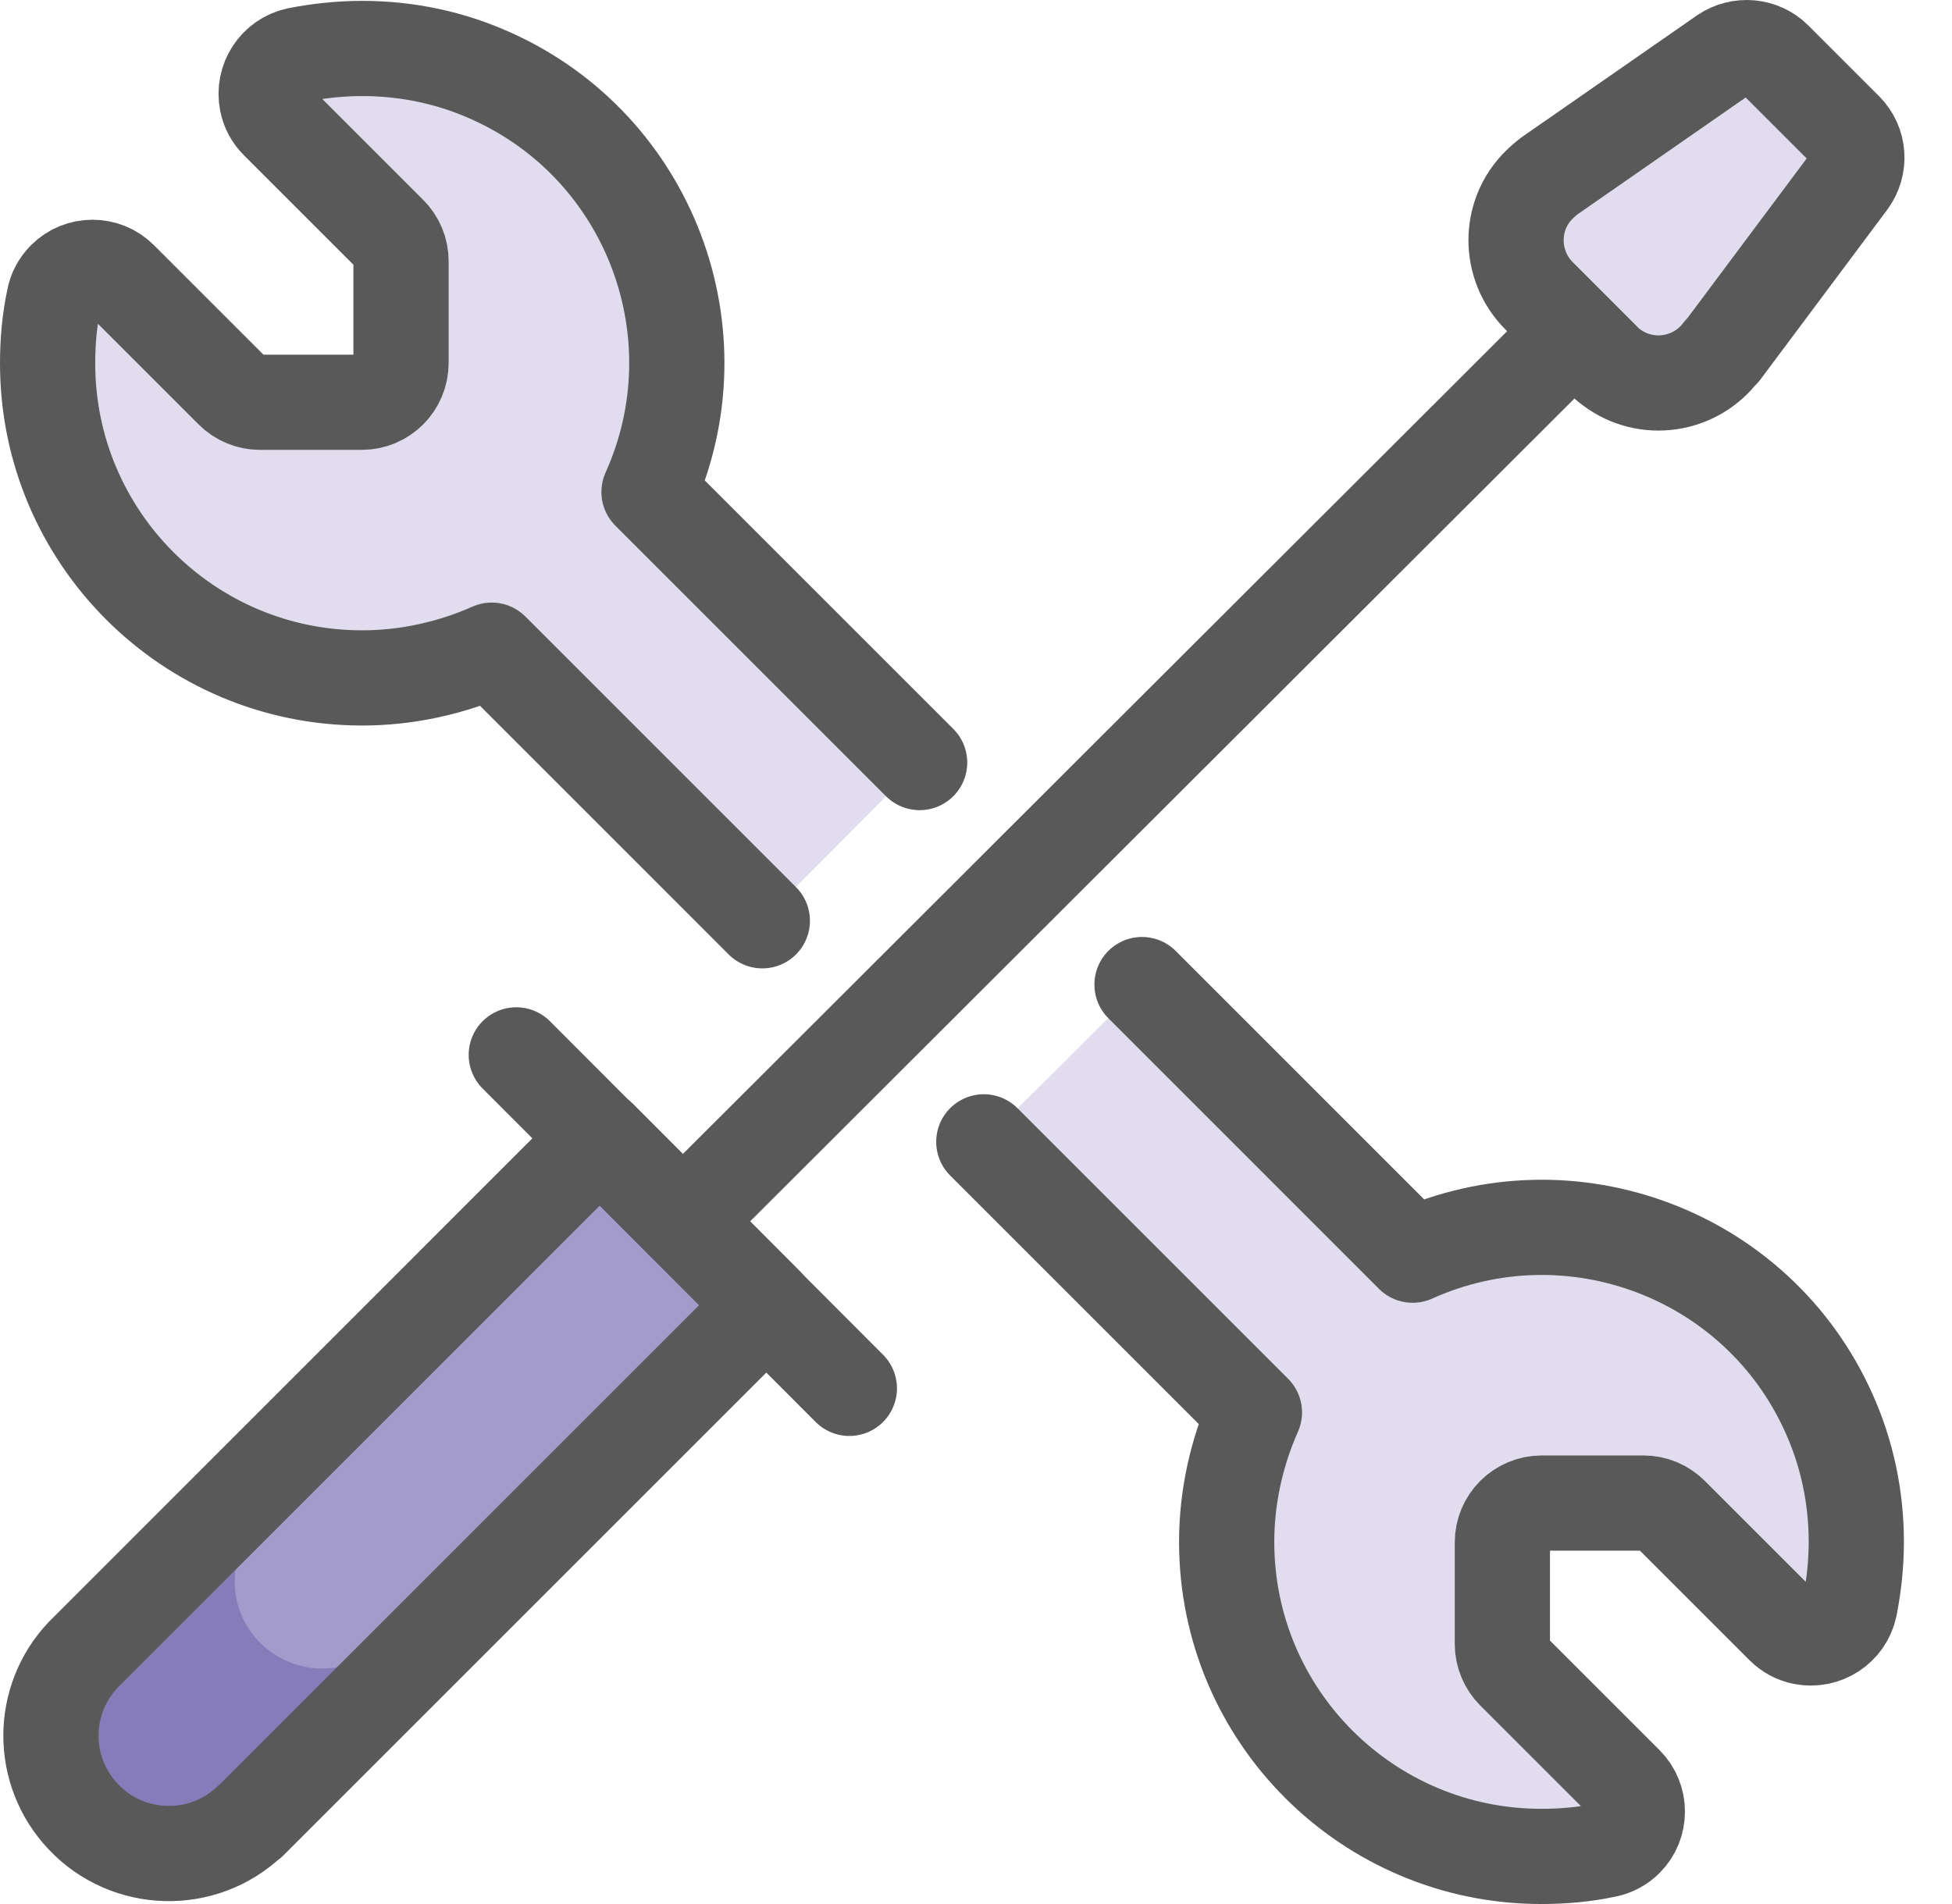
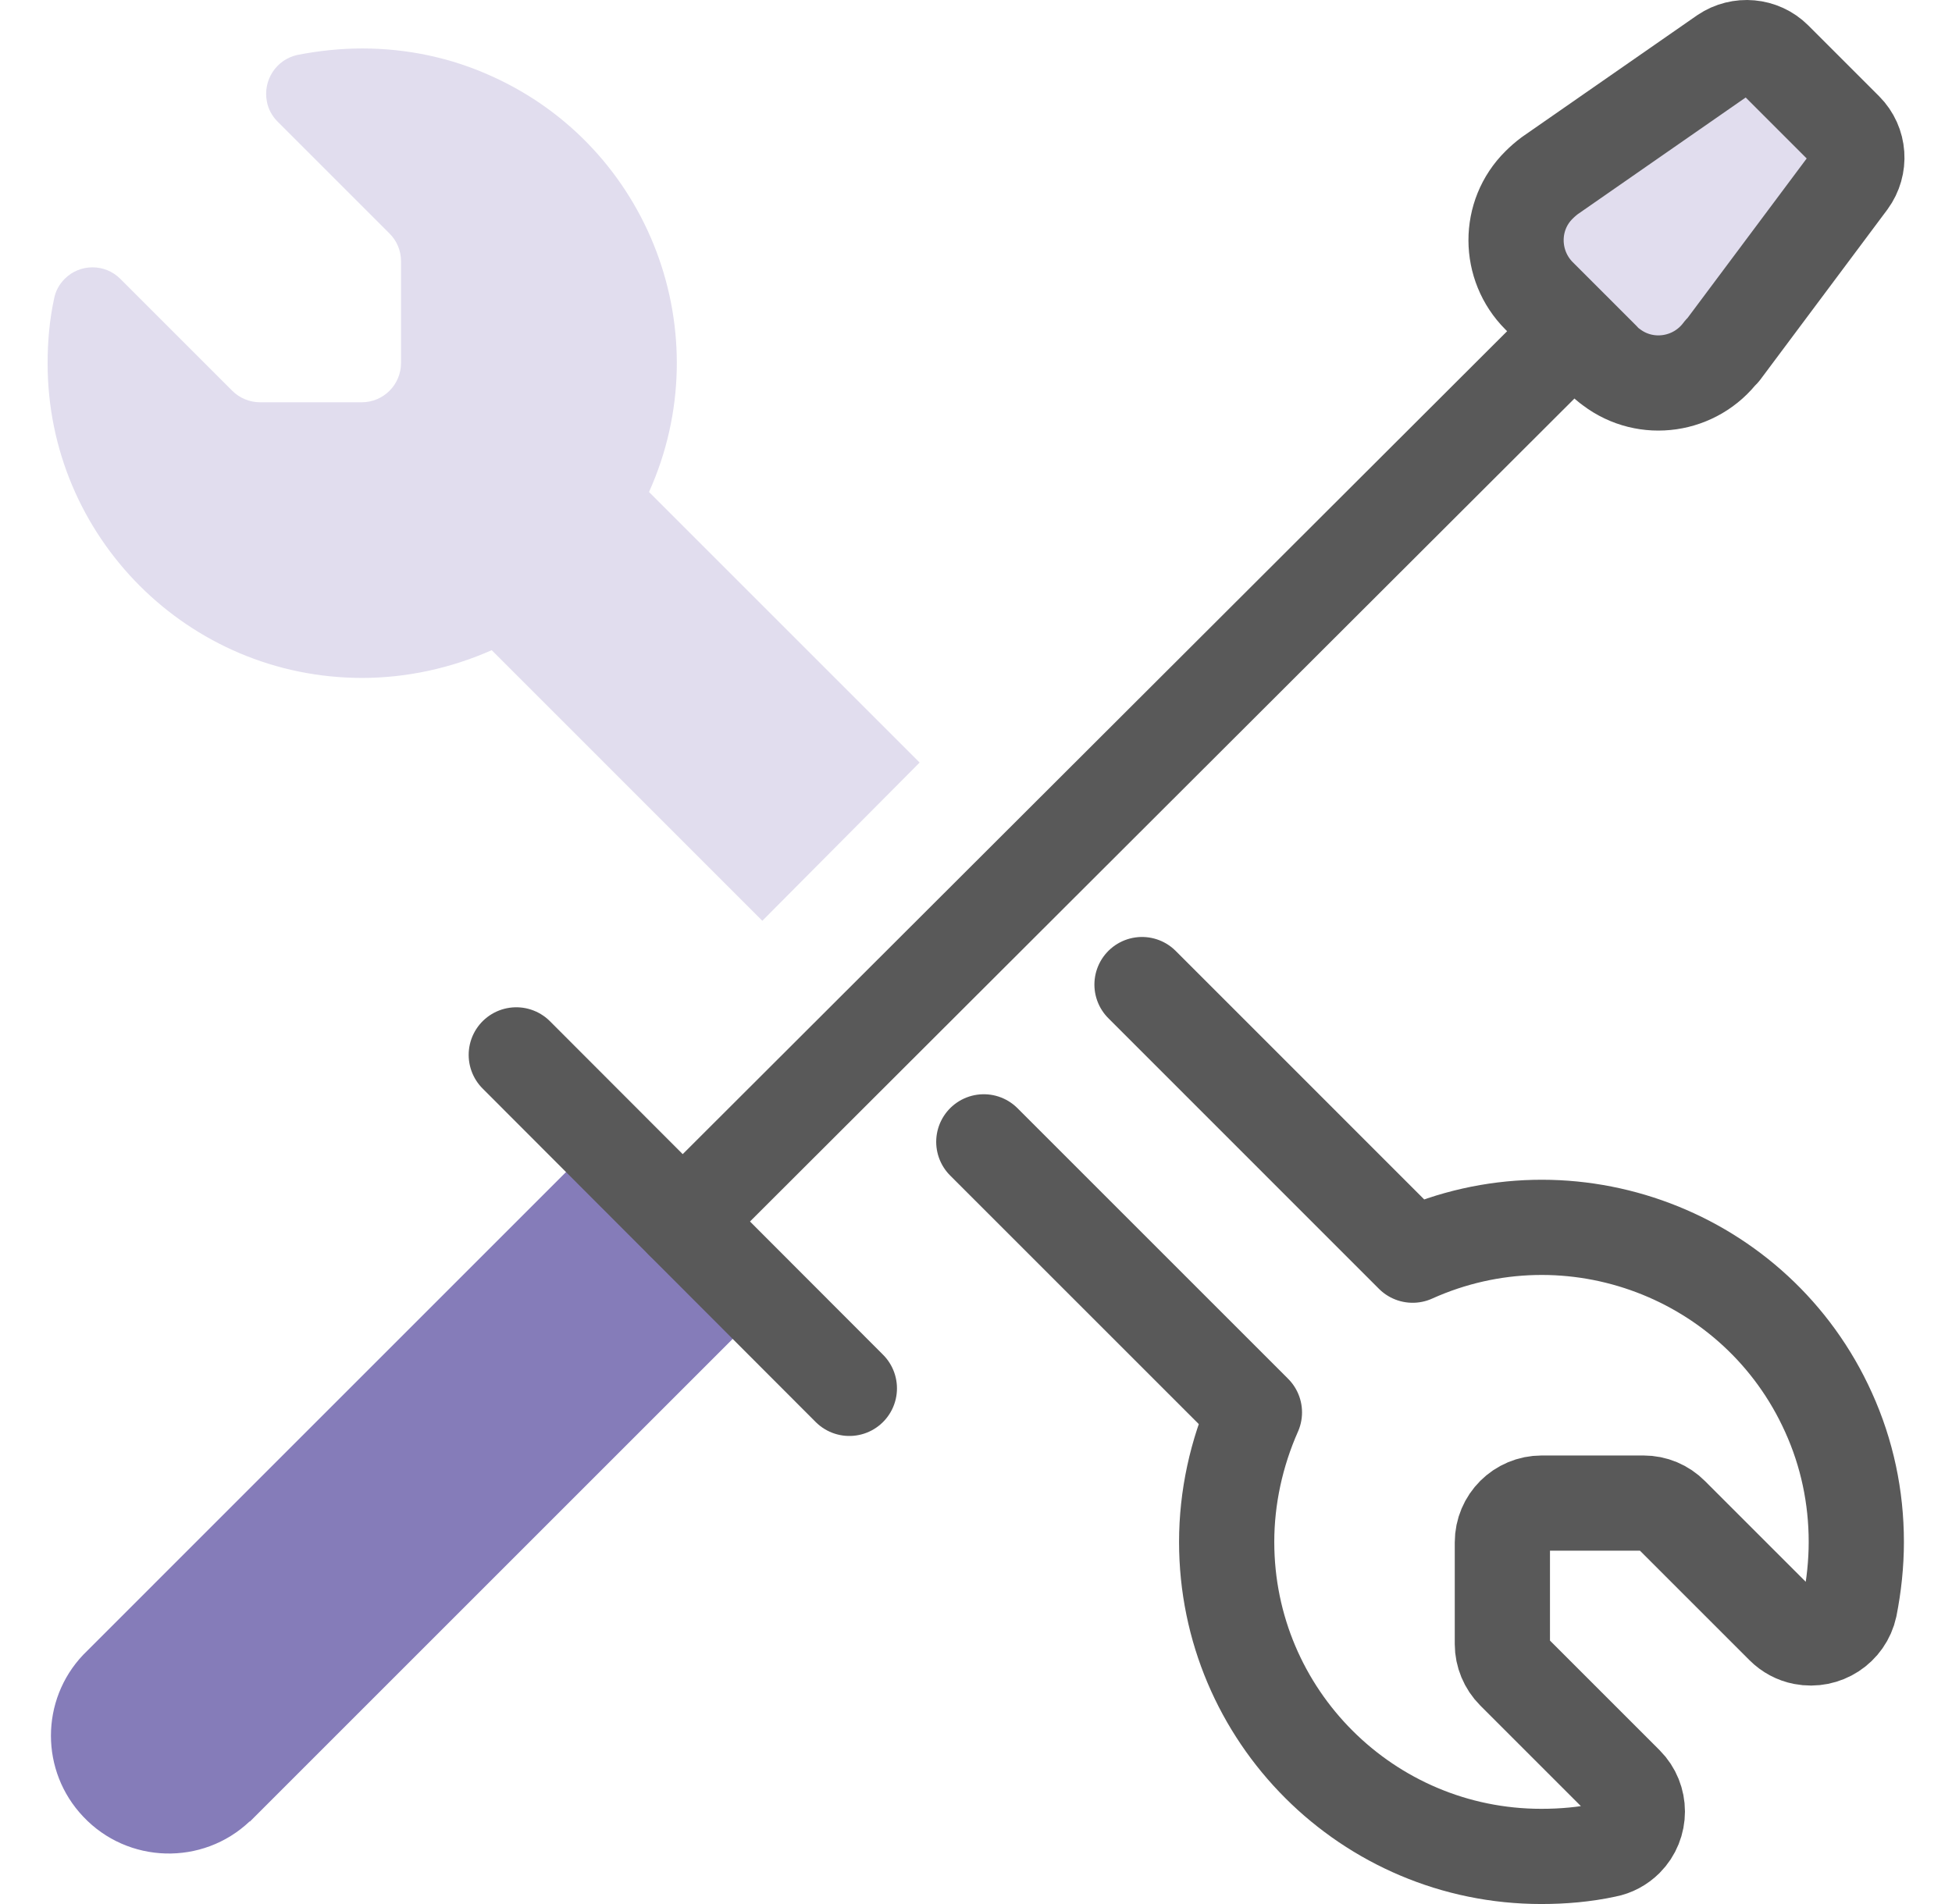
<svg xmlns="http://www.w3.org/2000/svg" width="41" height="40" viewBox="0 0 41 40" fill="none">
-   <path d="M23.987 20.684L29.671 26.369C32.994 24.872 36.91 26.349 38.407 29.672C38.795 30.527 38.99 31.45 38.99 32.393C38.99 32.85 38.941 33.306 38.853 33.753C38.756 34.2 38.319 34.482 37.872 34.395C37.717 34.365 37.571 34.288 37.454 34.171L35.103 31.82C34.947 31.664 34.743 31.577 34.52 31.577H32.382C31.926 31.577 31.556 31.946 31.556 32.403V34.54C31.556 34.754 31.644 34.968 31.799 35.123L34.151 37.475C34.471 37.795 34.471 38.32 34.151 38.641C34.034 38.757 33.888 38.835 33.733 38.864C33.286 38.961 32.829 39 32.373 39C28.729 39 25.765 36.046 25.765 32.393C25.765 31.46 25.969 30.527 26.348 29.672L20.664 23.988" fill="#E1DDEE" />
  <path d="M19.316 16.02L13.632 10.336C15.128 7.013 13.651 3.097 10.328 1.601C9.473 1.212 8.55 1.018 7.607 1.018C7.151 1.018 6.694 1.067 6.247 1.154C5.8 1.251 5.518 1.689 5.606 2.135C5.635 2.291 5.713 2.437 5.829 2.553L8.181 4.905C8.336 5.06 8.423 5.264 8.423 5.488V7.625C8.423 8.082 8.054 8.451 7.598 8.451H5.46C5.246 8.451 5.032 8.364 4.877 8.208L2.526 5.857C2.205 5.536 1.68 5.536 1.36 5.857C1.243 5.974 1.165 6.119 1.136 6.275C1.039 6.722 1 7.178 1 7.635C1 11.279 3.954 14.242 7.607 14.242C8.54 14.242 9.473 14.038 10.328 13.659L16.012 19.344" fill="#E1DDEE" />
  <path d="M5.246 38.262C4.255 39.204 2.681 39.156 1.748 38.164C0.844 37.212 0.844 35.716 1.748 34.764L12.601 23.91L16.099 27.418L5.246 38.271V38.262Z" fill="#857CB9" />
-   <path d="M8.037 34.55C7.298 35.25 6.132 35.211 5.433 34.482C4.762 33.773 4.762 32.665 5.433 31.956L13.488 23.91L16.092 26.505L8.037 34.55Z" fill="#A39BCC" />
  <path d="M36.157 7.382C35.613 8.111 34.573 8.267 33.844 7.713C33.776 7.664 33.718 7.616 33.669 7.557L32.328 6.216C31.687 5.575 31.677 4.526 32.328 3.884C32.396 3.816 32.474 3.748 32.552 3.69L36.215 1.144C36.545 0.921 36.992 0.96 37.274 1.241L38.761 2.728C39.052 3.02 39.081 3.476 38.839 3.807L36.176 7.373L36.157 7.382Z" fill="#E1DDEE" />
-   <path d="M5.246 38.262C4.255 39.204 2.681 39.156 1.748 38.164C0.844 37.212 0.844 35.716 1.748 34.764L12.601 23.91L16.099 27.418L5.246 38.271V38.262Z" stroke="#595959" stroke-width="2" stroke-linecap="round" stroke-linejoin="round" />
  <path d="M10.844 22.161L17.84 29.167" stroke="#595959" stroke-width="2" stroke-linecap="round" stroke-linejoin="round" />
  <path d="M33.064 6.965L14.34 25.659" stroke="#595959" stroke-width="2" stroke-linecap="round" stroke-linejoin="round" />
  <path d="M36.157 7.382C35.613 8.111 34.573 8.267 33.844 7.713C33.776 7.664 33.718 7.616 33.669 7.557L32.328 6.216C31.687 5.575 31.677 4.526 32.328 3.884C32.396 3.816 32.474 3.748 32.552 3.69L36.215 1.144C36.545 0.921 36.992 0.96 37.274 1.241L38.761 2.728C39.052 3.02 39.081 3.476 38.839 3.807L36.176 7.373L36.157 7.382Z" stroke="#595959" stroke-width="2" stroke-linecap="round" stroke-linejoin="round" />
-   <path d="M19.316 16.02L13.632 10.336C15.128 7.013 13.651 3.097 10.328 1.601C9.473 1.212 8.55 1.018 7.607 1.018C7.151 1.018 6.694 1.067 6.247 1.154C5.8 1.251 5.518 1.689 5.606 2.135C5.635 2.291 5.713 2.437 5.829 2.553L8.181 4.905C8.336 5.06 8.423 5.264 8.423 5.488V7.625C8.423 8.082 8.054 8.451 7.598 8.451H5.46C5.246 8.451 5.032 8.364 4.877 8.208L2.526 5.857C2.205 5.536 1.68 5.536 1.36 5.857C1.243 5.974 1.165 6.119 1.136 6.275C1.039 6.722 1 7.178 1 7.635C1 11.279 3.954 14.242 7.607 14.242C8.54 14.242 9.473 14.038 10.328 13.659L16.012 19.344" stroke="#595959" stroke-width="2" stroke-linecap="round" stroke-linejoin="round" />
  <path d="M23.987 20.684L29.671 26.369C32.994 24.872 36.91 26.349 38.407 29.672C38.795 30.527 38.99 31.45 38.99 32.393C38.99 32.85 38.941 33.306 38.853 33.753C38.756 34.2 38.319 34.482 37.872 34.395C37.717 34.365 37.571 34.288 37.454 34.171L35.103 31.82C34.947 31.664 34.743 31.577 34.52 31.577H32.382C31.926 31.577 31.556 31.946 31.556 32.403V34.54C31.556 34.754 31.644 34.968 31.799 35.123L34.151 37.475C34.471 37.795 34.471 38.32 34.151 38.641C34.034 38.757 33.888 38.835 33.733 38.864C33.286 38.961 32.829 39 32.373 39C28.729 39 25.765 36.046 25.765 32.393C25.765 31.46 25.969 30.527 26.348 29.672L20.664 23.988" stroke="#595959" stroke-width="2" stroke-linecap="round" stroke-linejoin="round" />
</svg>